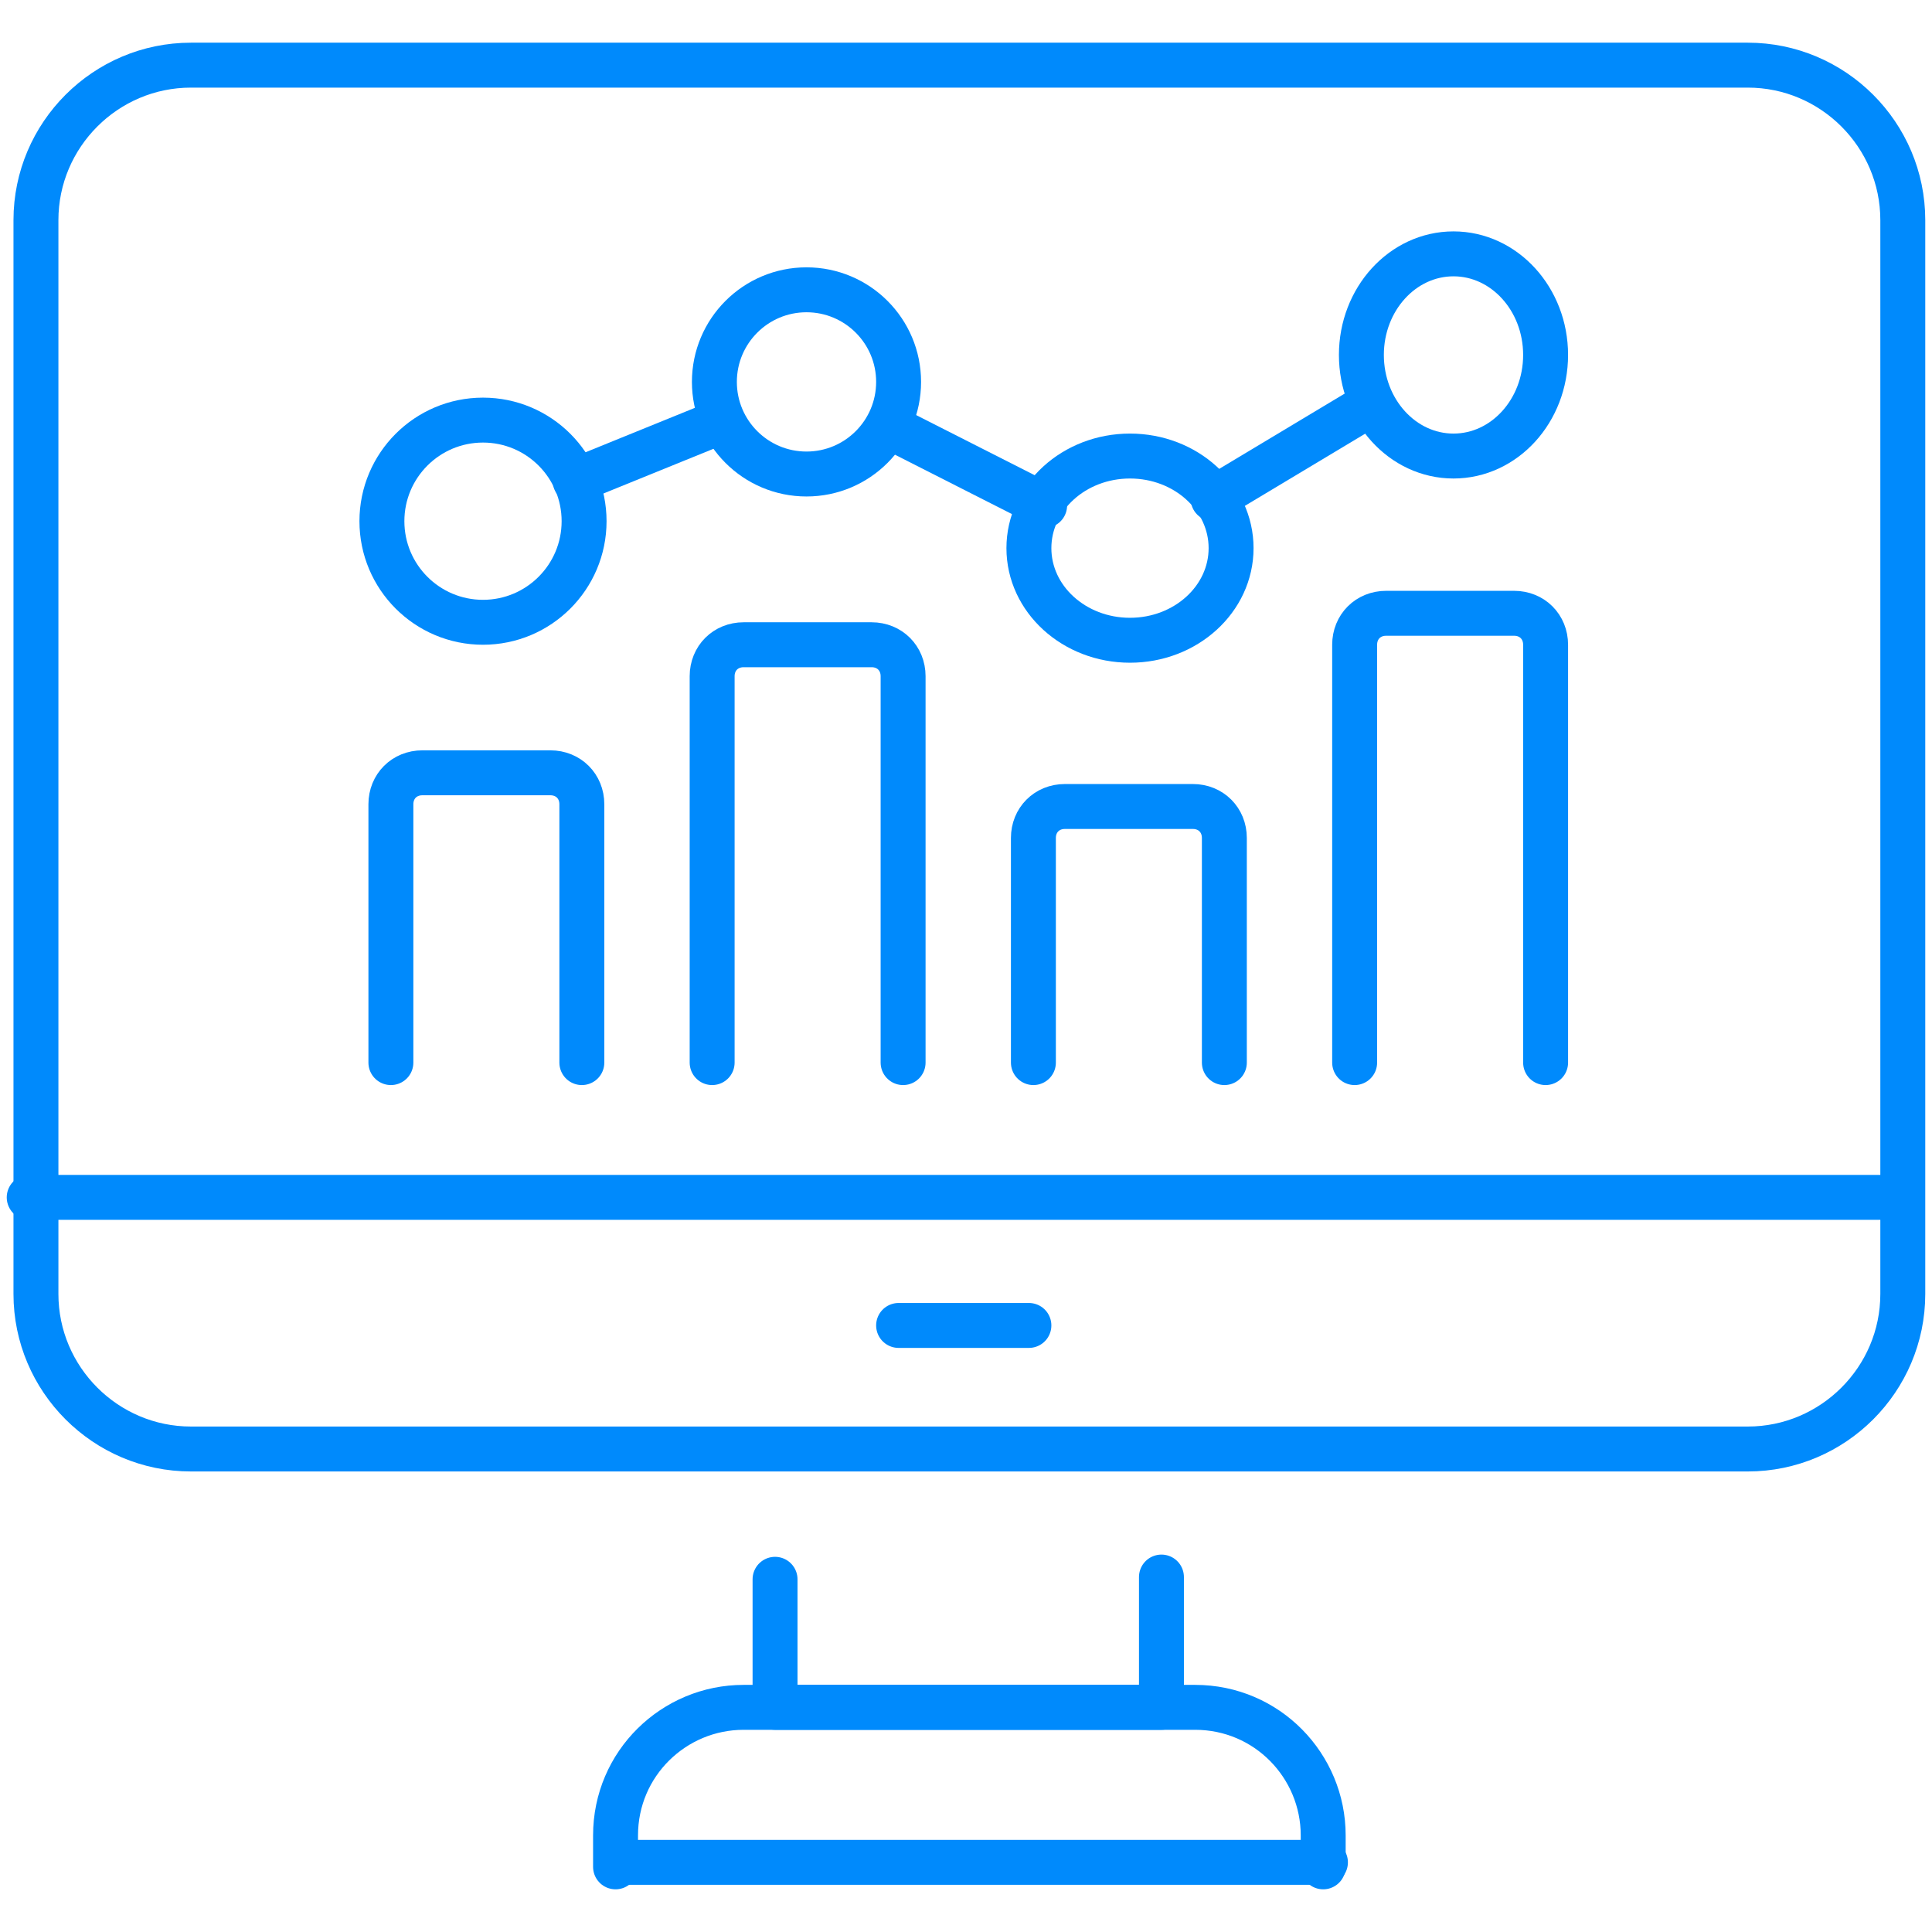
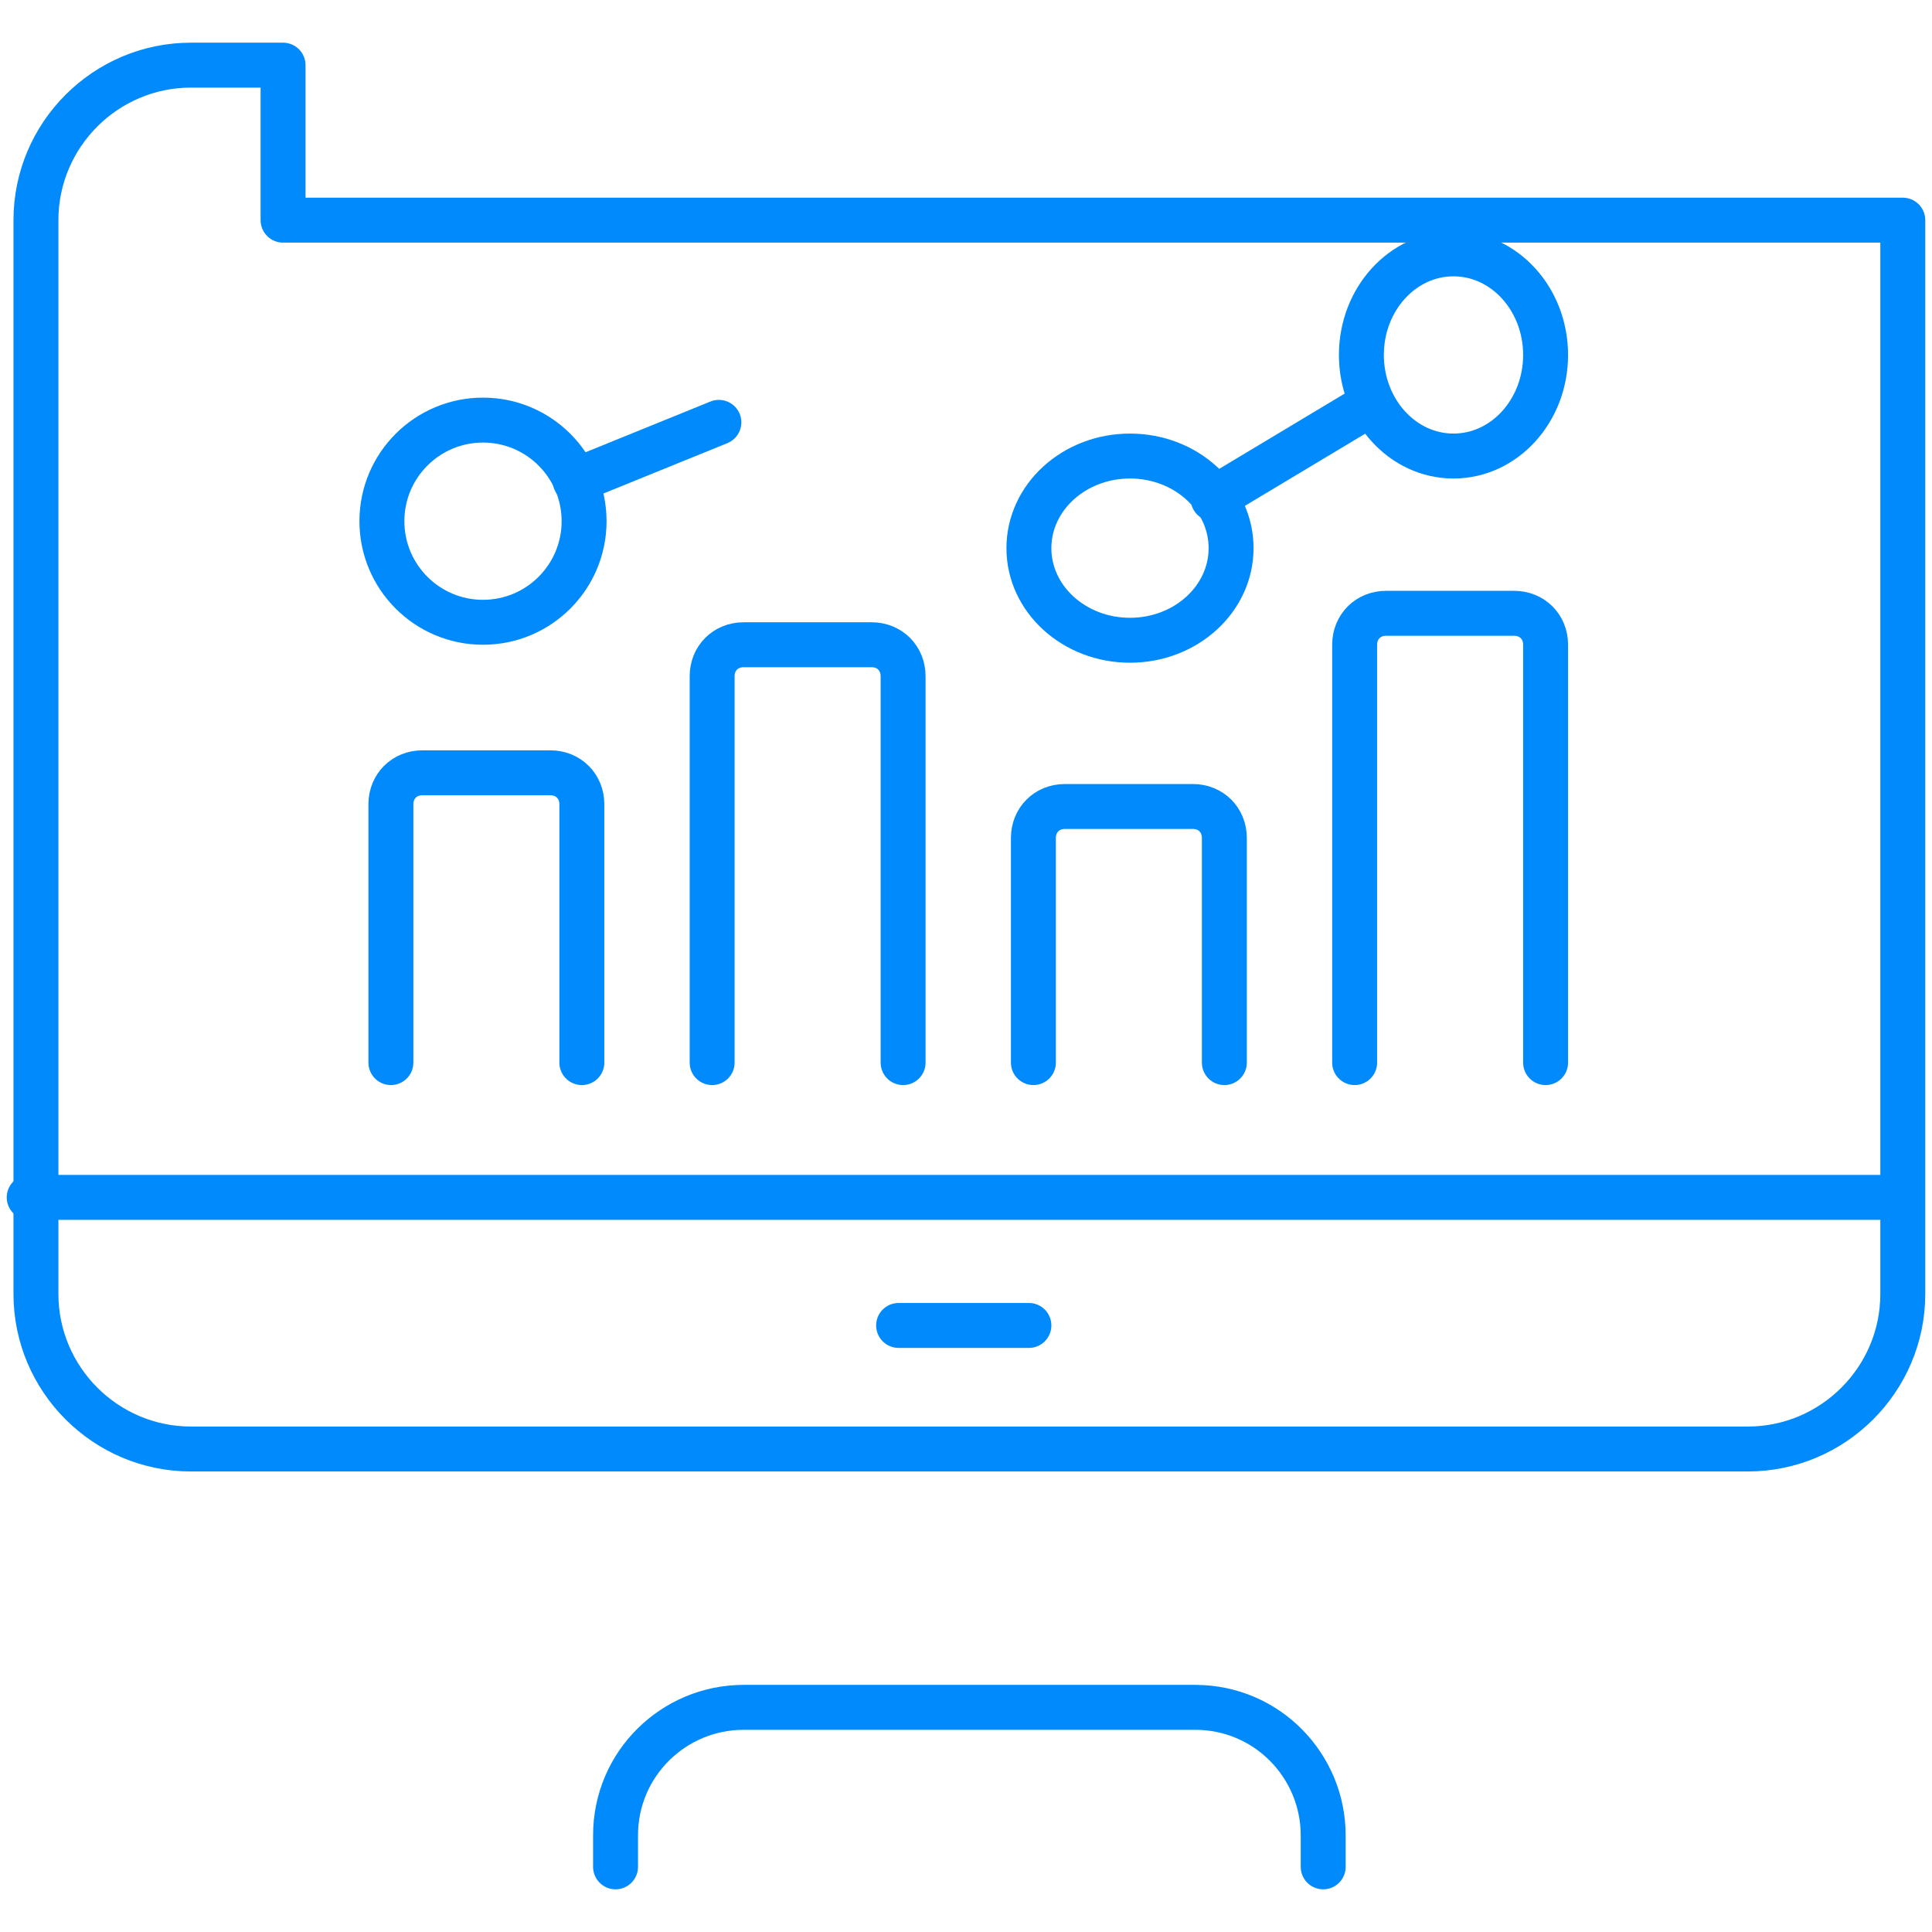
<svg xmlns="http://www.w3.org/2000/svg" version="1.1" id="Layer_1" x="0px" y="0px" viewBox="0 0 86 86" style="enable-background:new 0 0 86 86;" xml:space="preserve">
  <style type="text/css">
	.st0{fill:none;stroke:#008AFC;stroke-width:2;stroke-linecap:round;stroke-linejoin:round;}
</style>
  <g id="Group_95" transform="translate(-0.386 0.167)">
    <g>
      <g id="Group_94" transform="translate(0.386 -0.167)">
-         <path id="Path_230" class="st0" d="M12.6,2.9H8.5C4.7,2.9,1.6,6,1.6,9.8c0,0,0,0,0,0v47.8c0,3.8,3.1,6.9,6.9,6.9c0,0,0,0,0,0     h69.3c3.8,0,6.9-3.1,6.9-6.9c0,0,0,0,0,0V9.8c0-3.8-3.1-6.9-6.9-6.9c0,0,0,0,0,0H12.6z" />
-         <path id="Path_231" class="st0" d="M51.7,70.2V76H34.5v-5.7" />
+         <path id="Path_230" class="st0" d="M12.6,2.9H8.5C4.7,2.9,1.6,6,1.6,9.8c0,0,0,0,0,0v47.8c0,3.8,3.1,6.9,6.9,6.9c0,0,0,0,0,0     h69.3c3.8,0,6.9-3.1,6.9-6.9c0,0,0,0,0,0V9.8c0,0,0,0,0,0H12.6z" />
        <line id="Line_329" class="st0" x1="1.3" y1="53.3" x2="84.5" y2="53.3" />
        <line id="Line_330" class="st0" x1="40" y1="59" x2="45.8" y2="59" />
-         <line id="Line_331" class="st0" x1="59" y1="82.9" x2="27.7" y2="82.9" />
        <path id="Path_232" class="st0" d="M27.4,83.1v-1.4c0-3.2,2.6-5.7,5.7-5.7l0,0h20.1c3.2,0,5.7,2.6,5.7,5.7l0,0v1.4" />
        <path id="Path_233" class="st0" d="M17.4,47.3V35.8c0-0.8,0.6-1.4,1.4-1.4h5.7c0.8,0,1.4,0.6,1.4,1.4v11.5" />
        <path id="Path_234" class="st0" d="M46,47.3v-10c0-0.8,0.6-1.4,1.4-1.4h5.7c0.8,0,1.4,0.6,1.4,1.4v10" />
        <path id="Path_235" class="st0" d="M31.7,47.3V30.1c0-0.8,0.6-1.4,1.4-1.4h5.7c0.8,0,1.4,0.6,1.4,1.4v17.2" />
        <path id="Path_236" class="st0" d="M60.3,47.3V28.7c0-0.8,0.6-1.4,1.4-1.4h5.7c0.8,0,1.4,0.6,1.4,1.4v18.6" />
        <ellipse id="Ellipse_56" class="st0" cx="64.7" cy="15.8" rx="4.1" ry="4.5" />
-         <circle id="Ellipse_57" class="st0" cx="35.9" cy="17" r="4.1" />
        <ellipse id="Ellipse_58" class="st0" cx="50.3" cy="24.4" rx="4.5" ry="4.1" />
        <circle id="Ellipse_59" class="st0" cx="21.5" cy="23.2" r="4.5" />
        <line id="Line_332" class="st0" x1="32" y1="18.8" x2="25.6" y2="21.4" />
        <line id="Line_333" class="st0" x1="61" y1="18" x2="54" y2="22.2" />
-         <line id="Line_334" class="st0" x1="46.5" y1="22.5" x2="39.8" y2="19.1" />
      </g>
    </g>
  </g>
</svg>